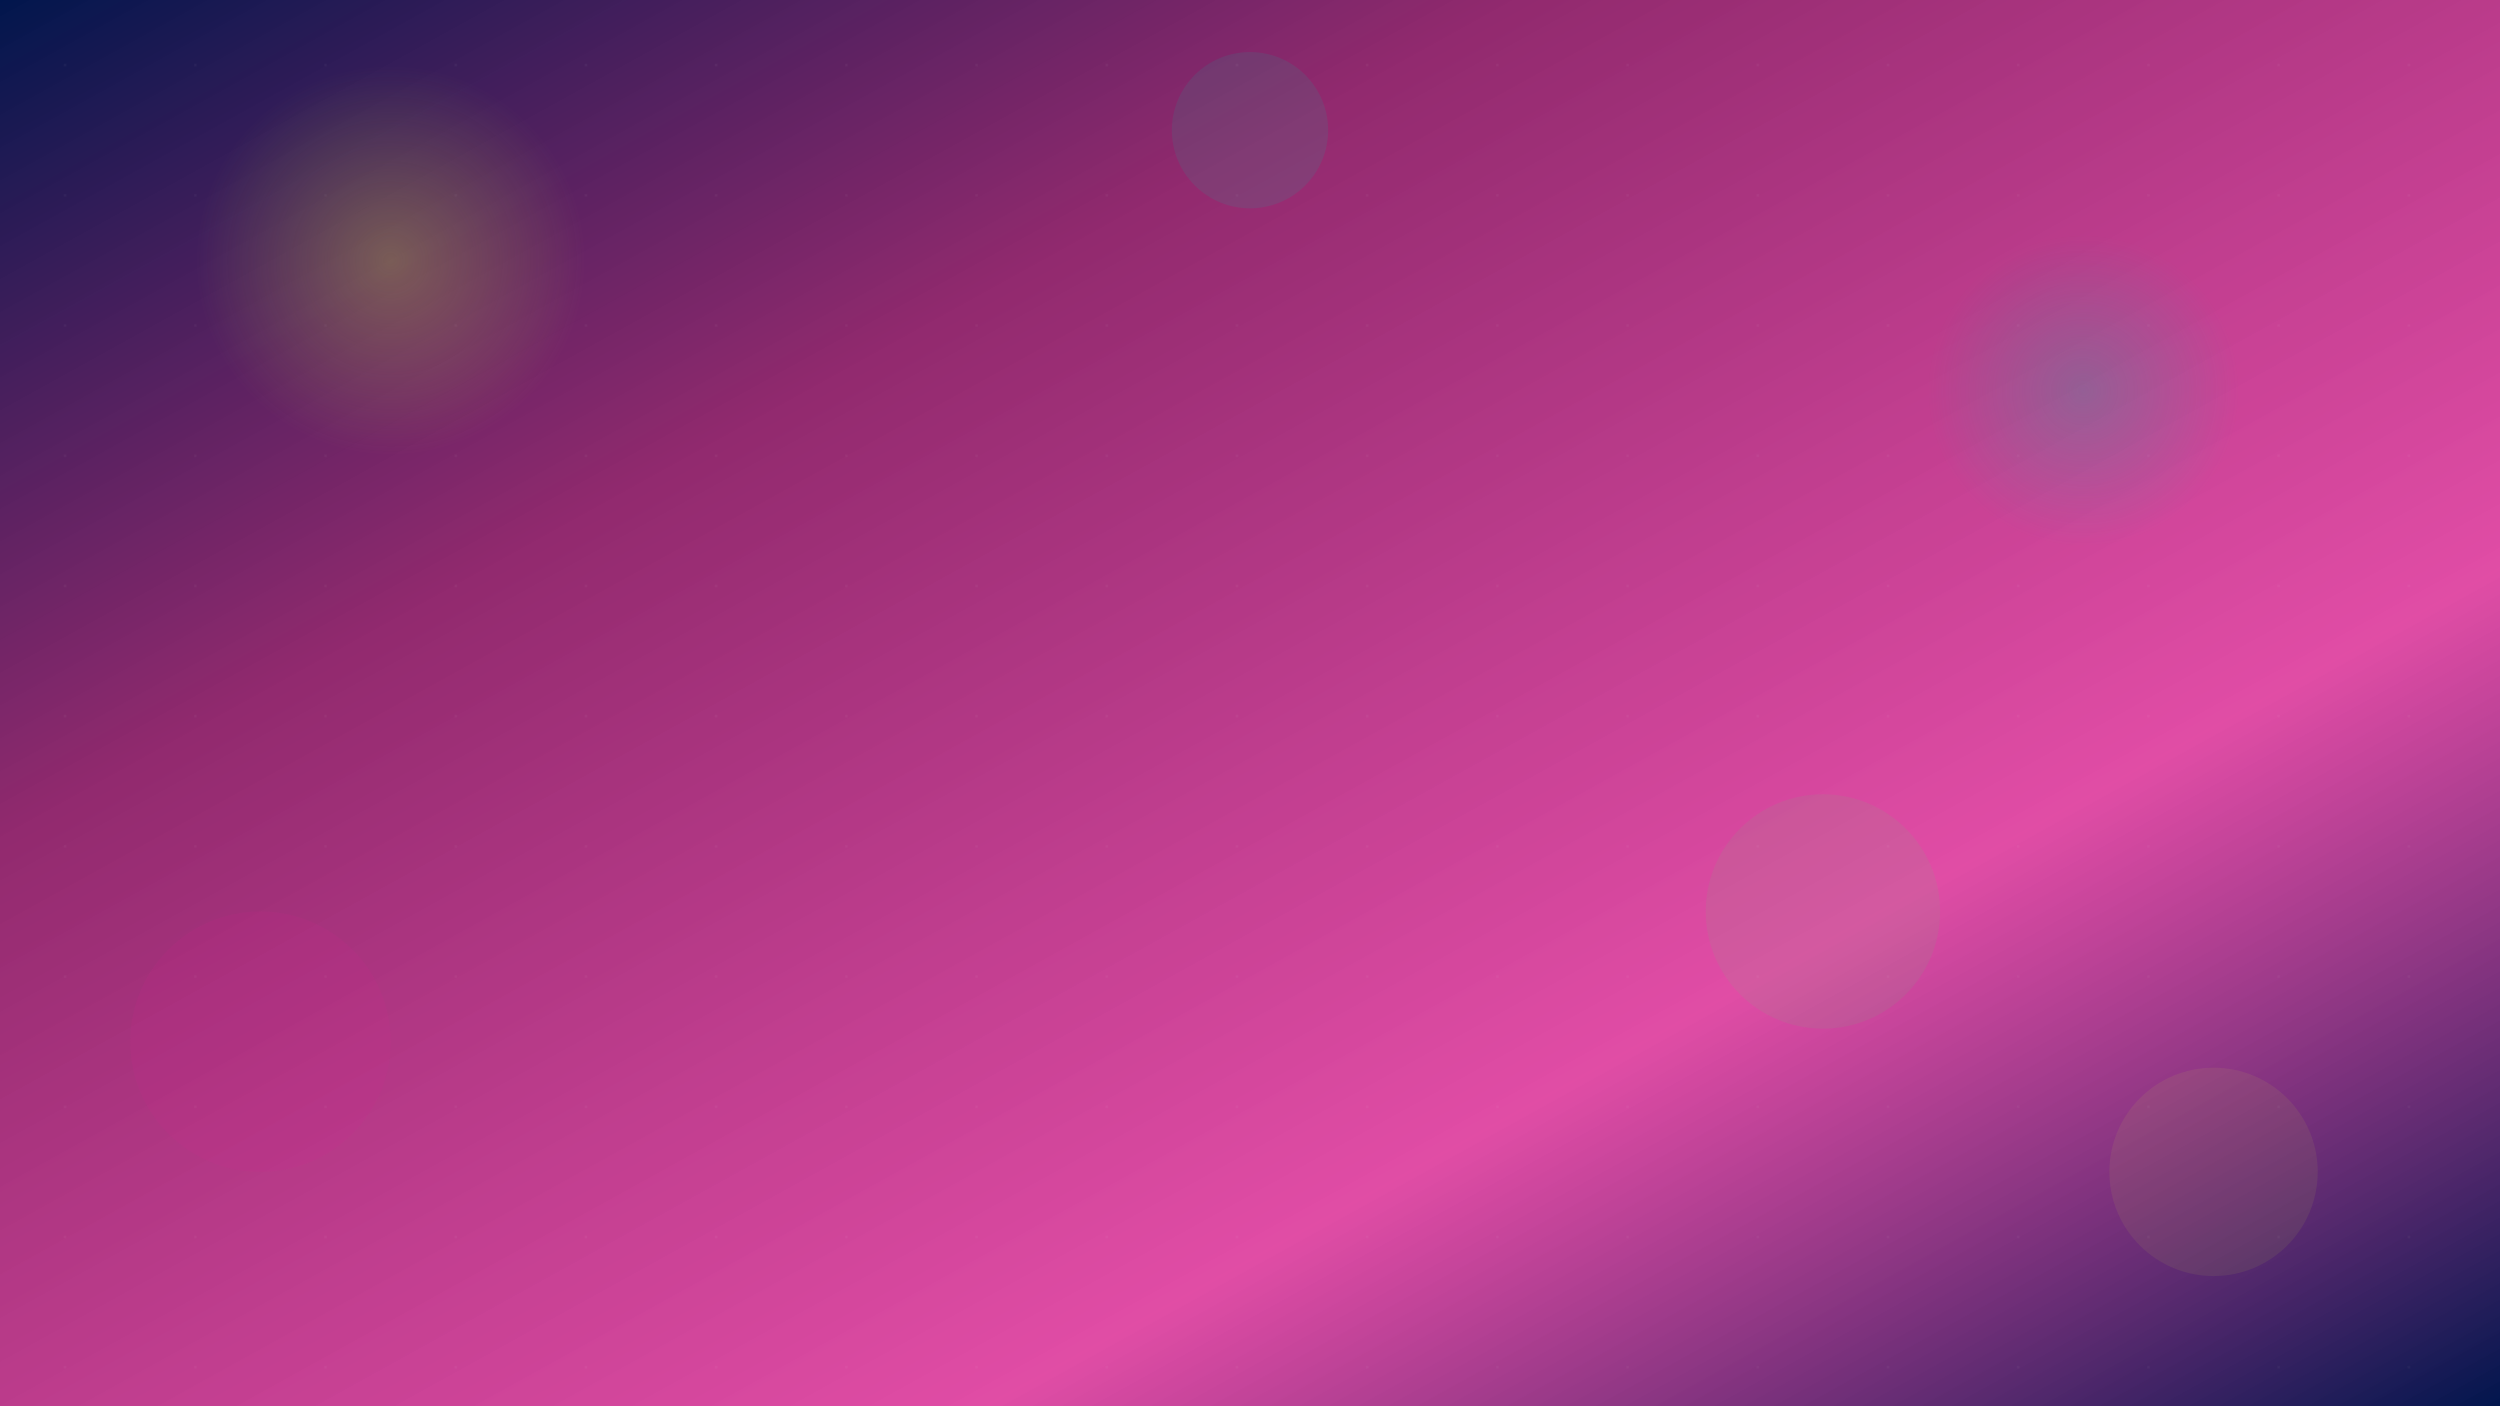
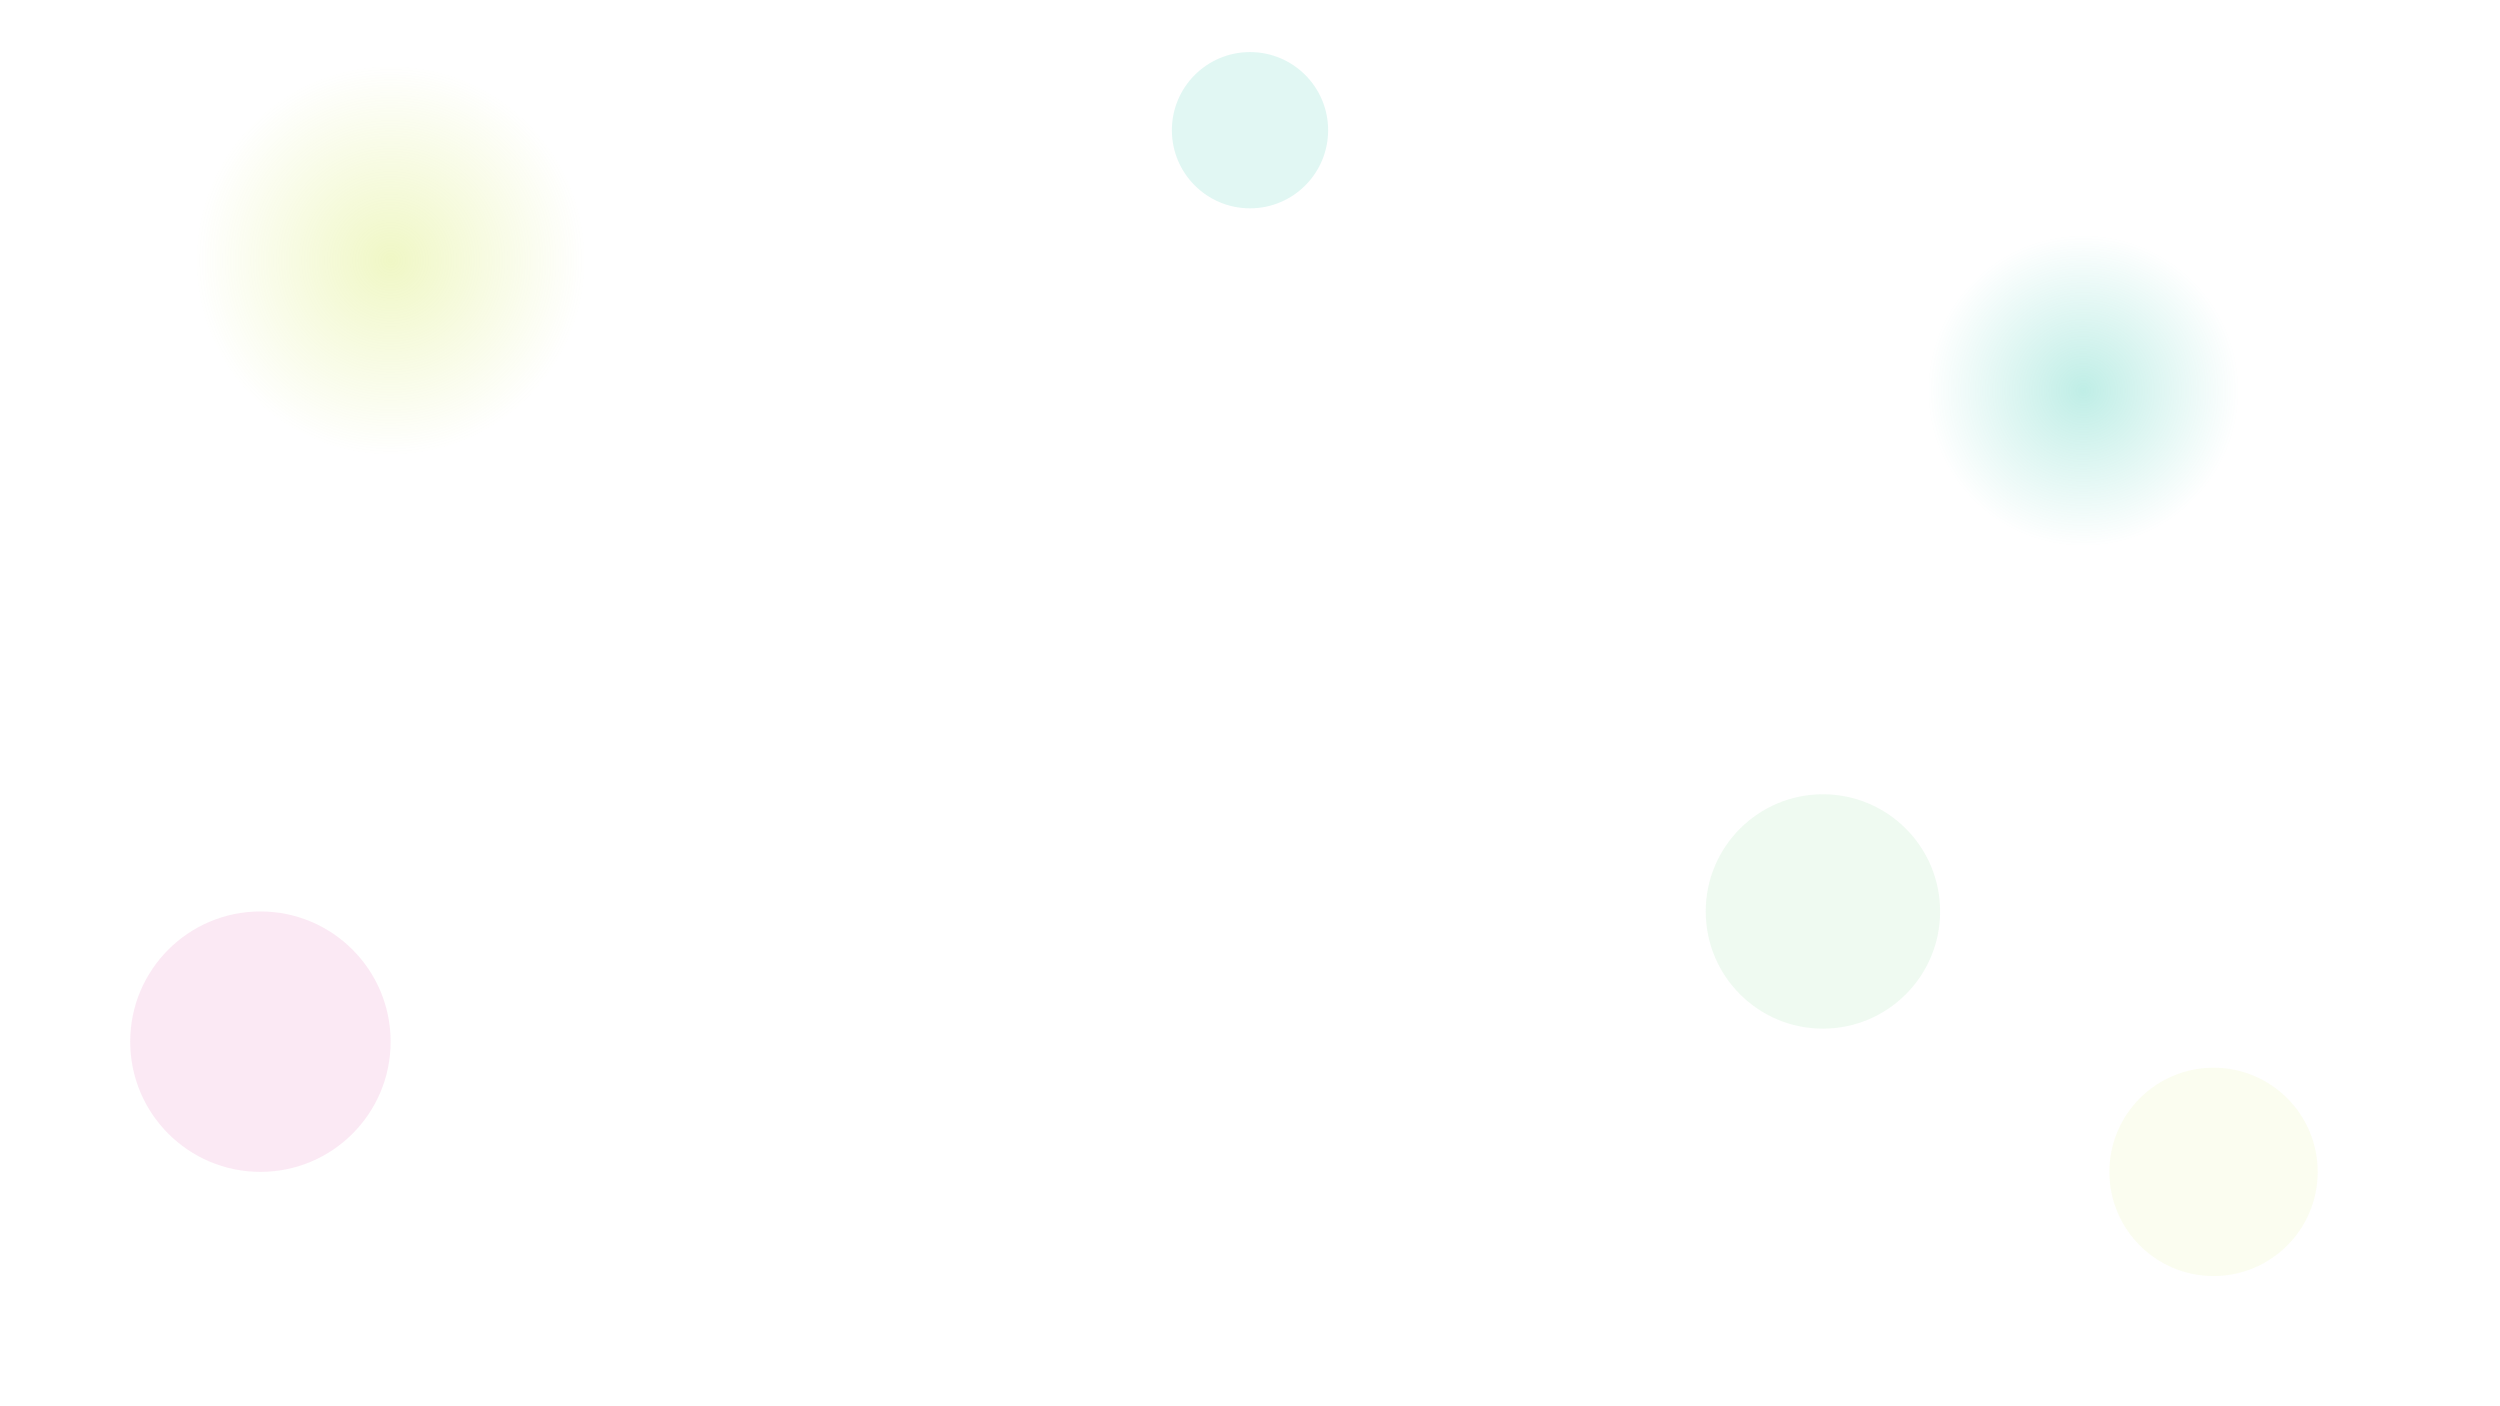
<svg xmlns="http://www.w3.org/2000/svg" width="1920" height="1080" viewBox="0 0 1920 1080" fill="none">
  <defs>
    <linearGradient id="heroGradient" x1="0%" y1="0%" x2="100%" y2="100%">
      <stop offset="0%" style="stop-color:#01164D;stop-opacity:1" />
      <stop offset="30%" style="stop-color:#85125E;stop-opacity:0.9" />
      <stop offset="70%" style="stop-color:#D9208F;stop-opacity:0.8" />
      <stop offset="100%" style="stop-color:#01164D;stop-opacity:1" />
    </linearGradient>
    <radialGradient id="glow1" cx="50%" cy="50%" r="50%">
      <stop offset="0%" style="stop-color:#CCE53F;stop-opacity:0.3" />
      <stop offset="100%" style="stop-color:#CCE53F;stop-opacity:0" />
    </radialGradient>
    <radialGradient id="glow2" cx="50%" cy="50%" r="50%">
      <stop offset="0%" style="stop-color:#00BA9C;stop-opacity:0.25" />
      <stop offset="100%" style="stop-color:#00BA9C;stop-opacity:0" />
    </radialGradient>
  </defs>
-   <rect width="1920" height="1080" fill="url(#heroGradient)" />
  <circle cx="300" cy="200" r="150" fill="url(#glow1)" />
  <circle cx="1600" cy="300" r="120" fill="url(#glow2)" />
  <circle cx="200" cy="800" r="100" fill="#D9208F" opacity="0.1" />
  <circle cx="1700" cy="900" r="80" fill="#CCE53F" opacity="0.08" />
  <circle cx="960" cy="100" r="60" fill="#00BA9C" opacity="0.12" />
  <circle cx="1400" cy="700" r="90" fill="#62CF6F" opacity="0.1" />
  <defs>
    <pattern id="dots" x="0" y="0" width="100" height="100" patternUnits="userSpaceOnUse">
      <circle cx="50" cy="50" r="1" fill="#FFFFFF" opacity="0.05" />
    </pattern>
  </defs>
-   <rect width="1920" height="1080" fill="url(#dots)" />
</svg>